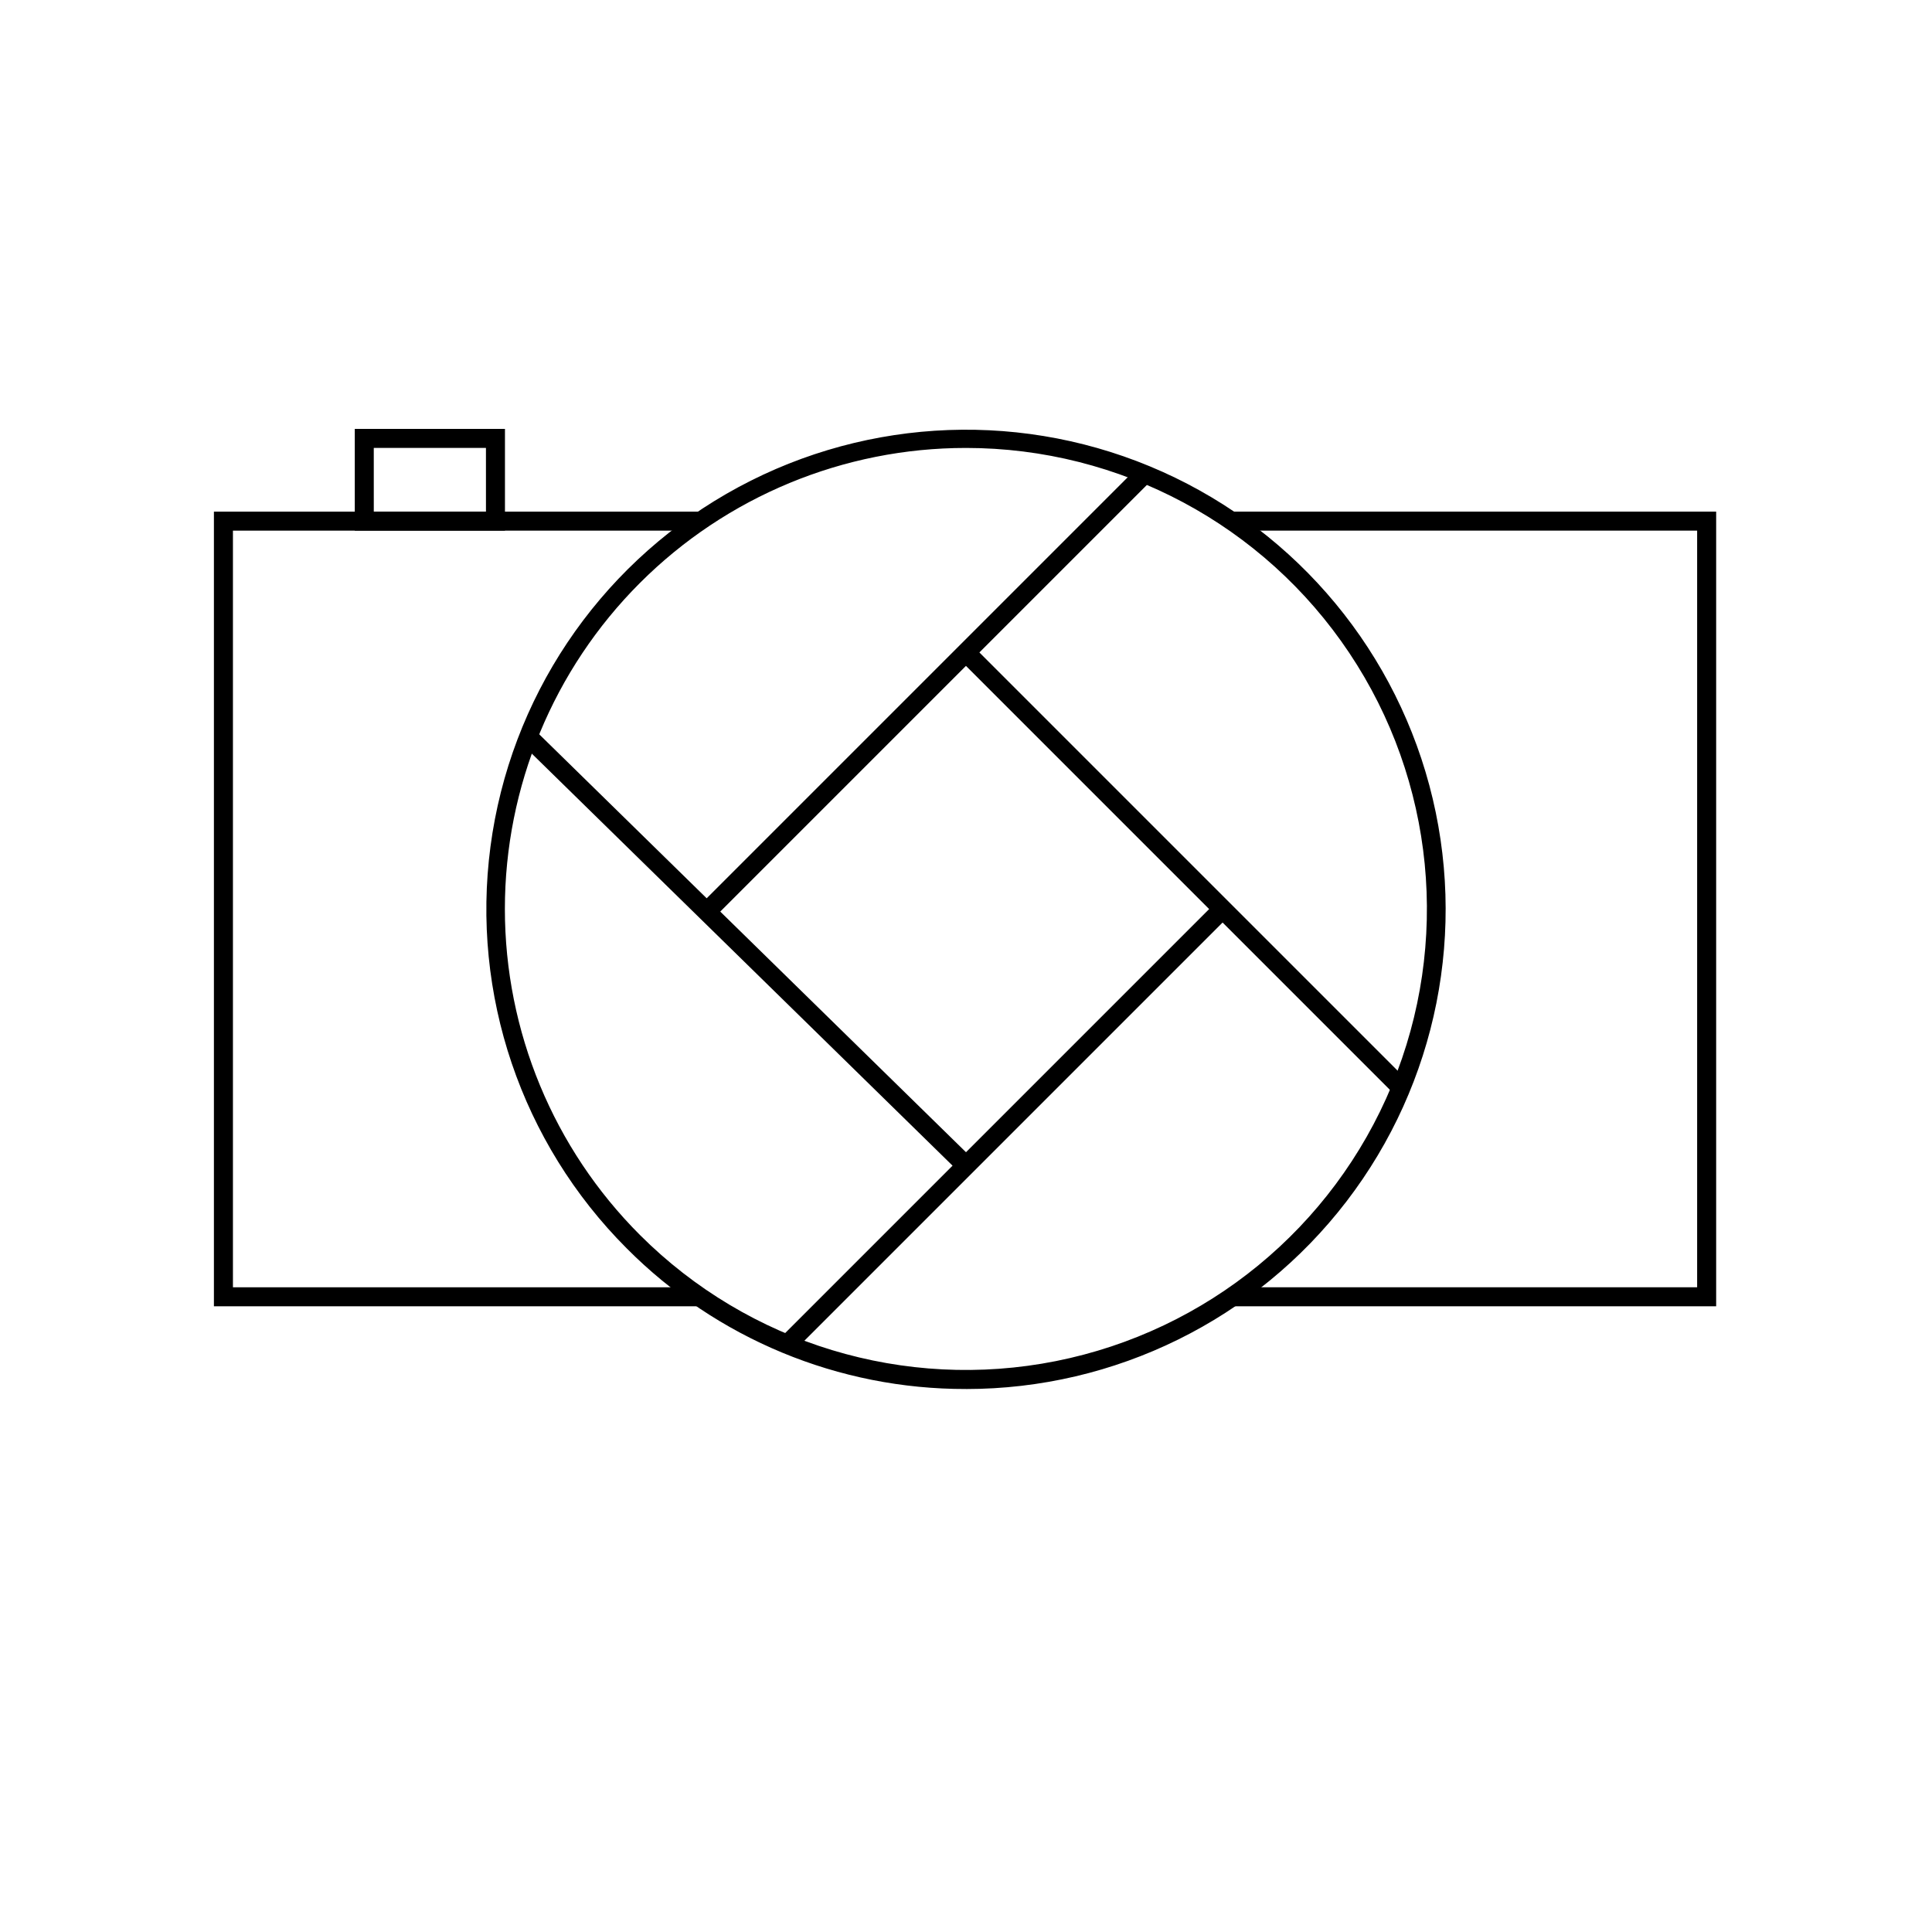
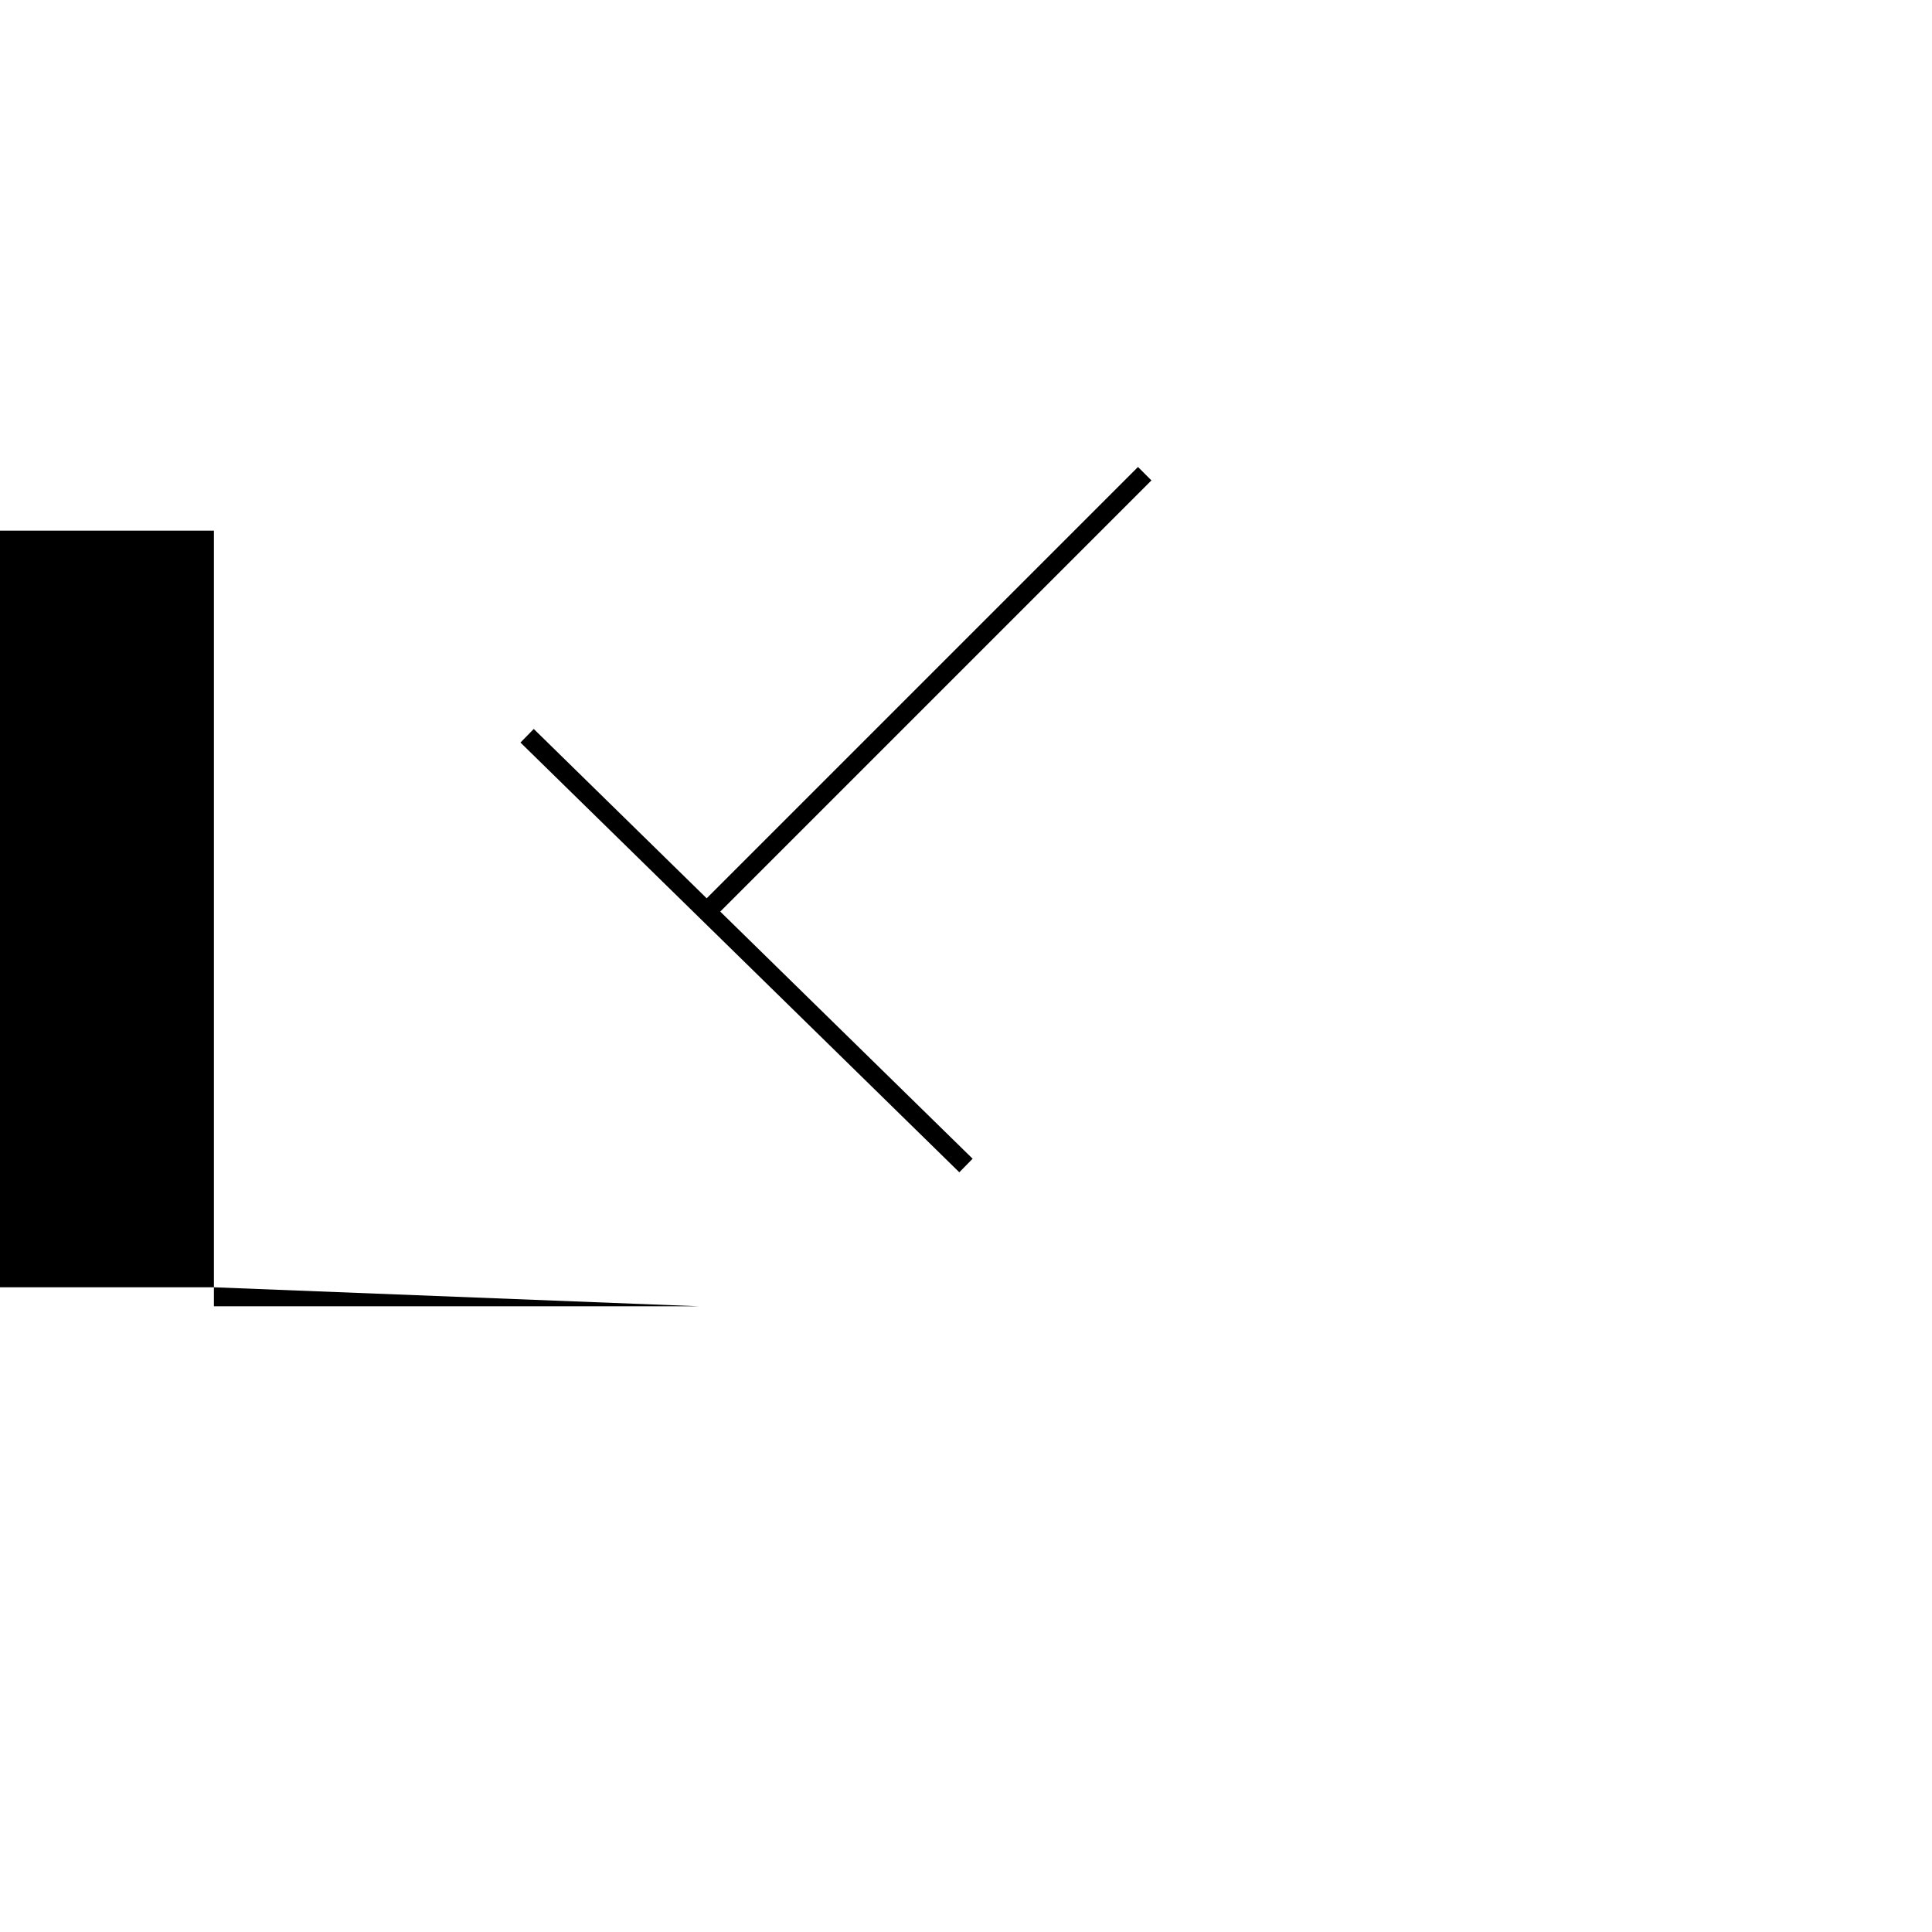
<svg xmlns="http://www.w3.org/2000/svg" fill="#000000" width="800px" height="800px" version="1.1" viewBox="144 144 512 512">
  <g>
-     <path d="m400 512.1c-33.754 0.082-66.137-13.344-89.93-37.285-27.926-27.953-41.262-67.309-36.086-106.48 5.18-39.172 28.277-73.711 62.504-93.453 34.227-19.742 75.691-22.445 112.19-7.316 36.5 15.133 63.891 46.379 74.109 84.551 10.219 38.168 2.106 78.918-21.953 110.27-24.059 31.344-61.324 49.719-100.84 49.719zm0-249.39c-32.41-0.008-63.492 12.863-86.41 35.773-22.918 22.914-35.793 53.996-35.793 86.402 0.004 32.41 12.879 63.488 35.797 86.402 28.855 28.844 70.203 41.383 110.22 33.422 40.016-7.965 73.418-35.375 89.031-73.07 15.613-37.691 11.383-80.691-11.281-114.62-22.66-33.926-60.766-54.301-101.56-54.309z" />
    <path d="m281.93 340.78 3.523-3.598 116.3 113.89-3.523 3.598z" />
    <path d="m330.23 383.1 115.35-115.35 3.562 3.562-115.35 115.35z" />
-     <path d="m398.19 318.67 3.562-3.562 115.1 115.1-3.562 3.562z" />
-     <path d="m350.6 498.75 115.67-115.67 3.562 3.562-115.67 115.67z" />
-     <path d="m598.8 490.18h-128.57v-5.039h123.53v-200.52h-123.53v-5.035h128.57z" />
-     <path d="m329.26 490.18h-128.57v-210.59h128.57v5.035h-123.53v200.52h123.53z" />
-     <path d="m277.82 284.62h-39.801v-26.953h39.801zm-34.762-5.039h29.727l-0.004-16.875h-29.727z" />
+     <path d="m329.26 490.18h-128.57v-210.59v5.035h-123.53v200.52h123.53z" />
  </g>
</svg>